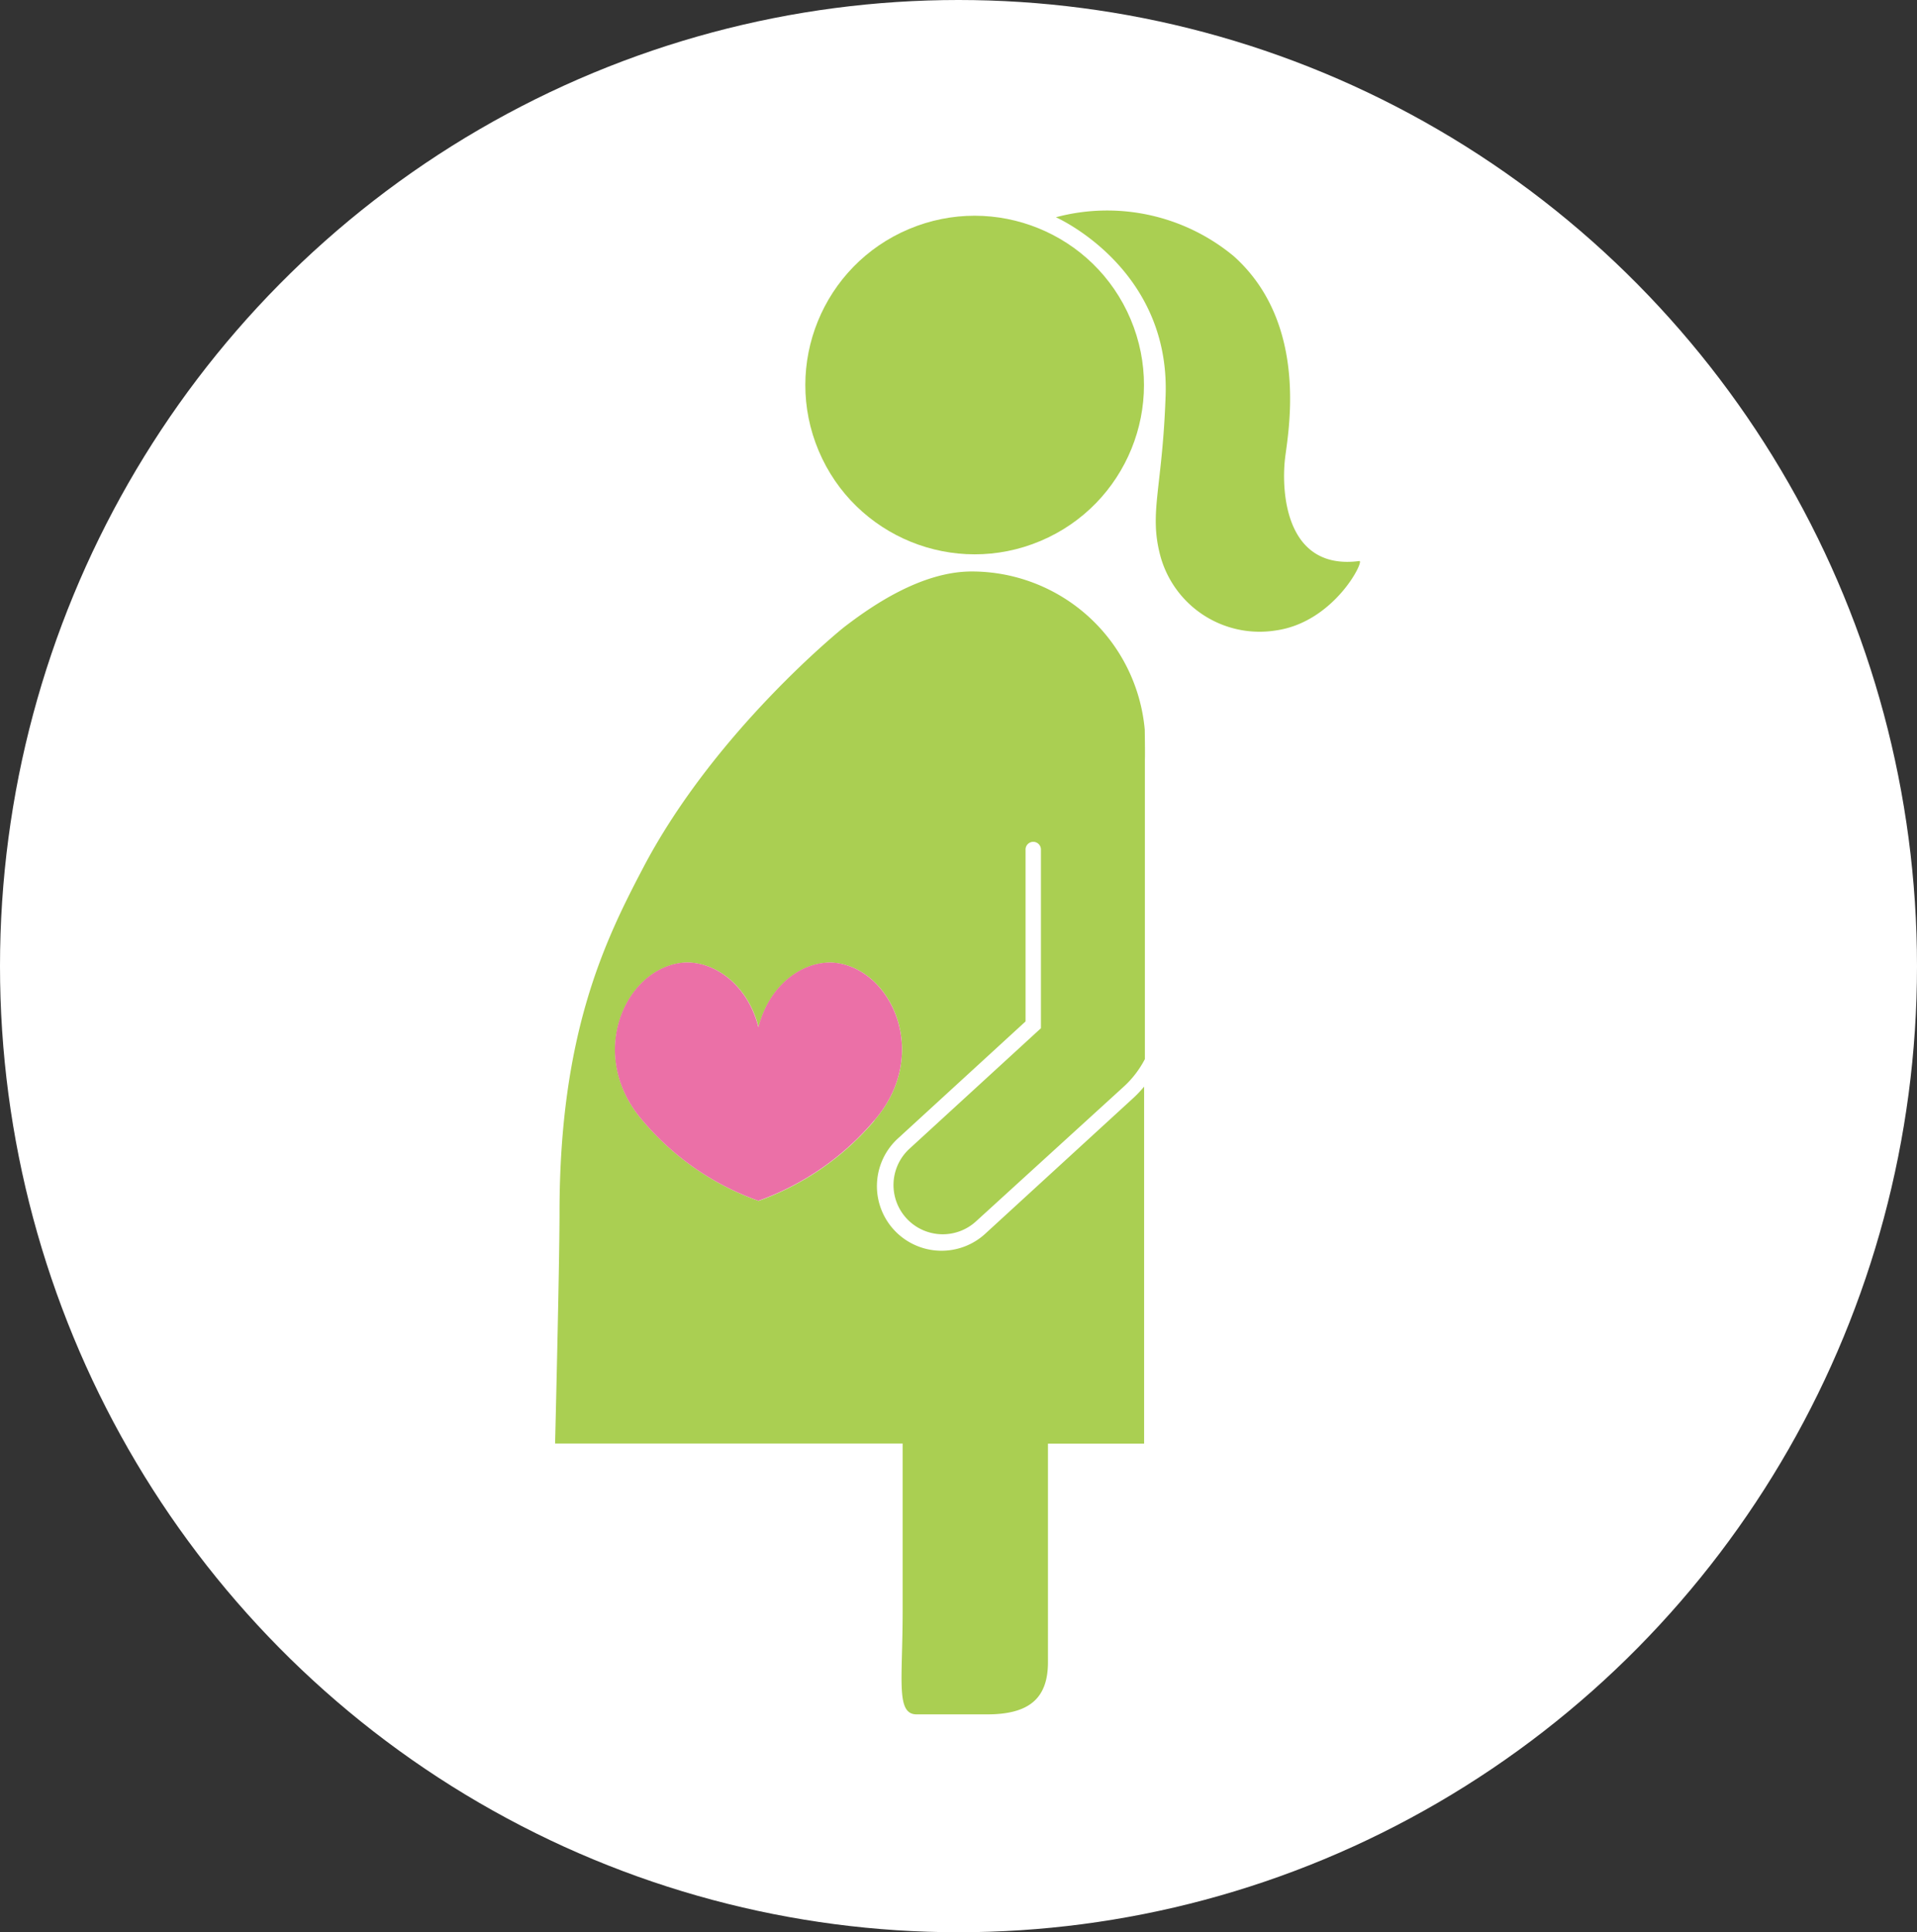
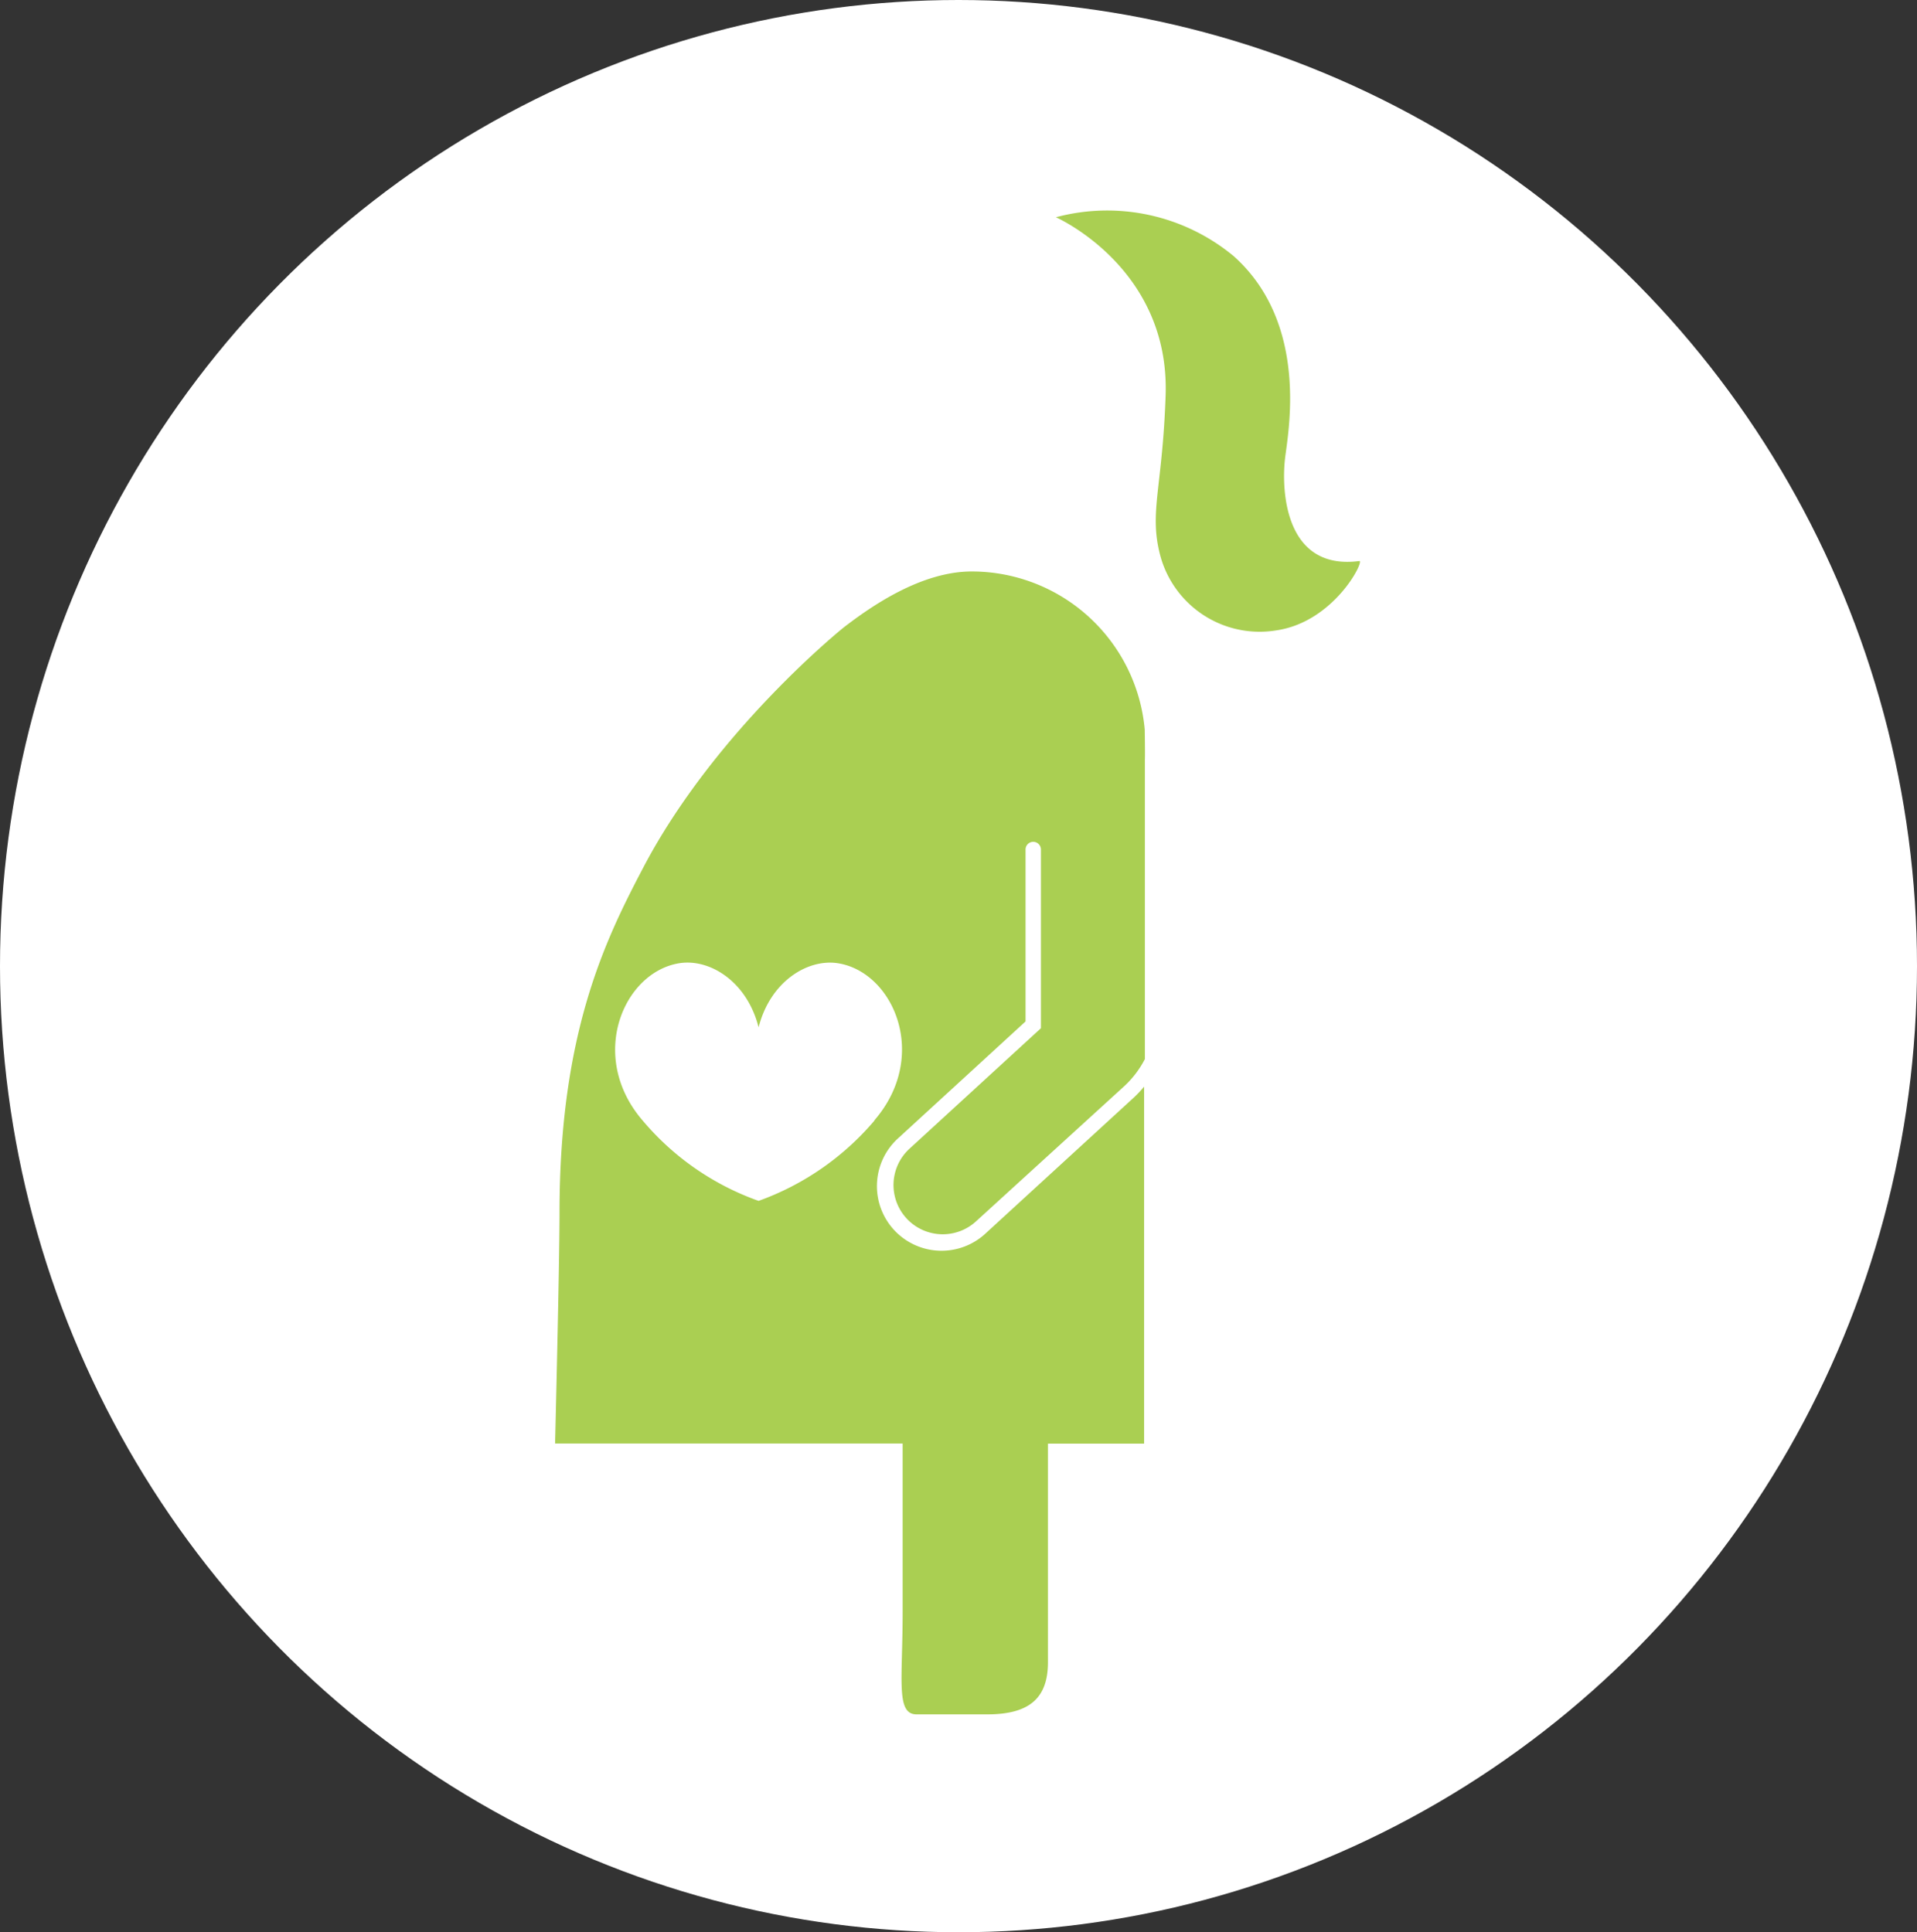
<svg xmlns="http://www.w3.org/2000/svg" width="123" height="124" viewBox="0 0 123 124">
  <rect x="0" y="0" width="123" height="124" fill="#333333" stroke="none" />
  <g id="Group_127" data-name="Group 127" transform="translate(-702 -1713)">
    <g id="アイコンマタニティ歯科-選択" transform="translate(702.486 1713.321)">
      <ellipse id="Ellipse_73" data-name="Ellipse 73" cx="61.5" cy="62" rx="61.5" ry="62" transform="translate(-0.486 -0.321)" fill="#fff" />
-       <ellipse id="Ellipse_74" data-name="Ellipse 74" cx="10.862" cy="10.862" rx="10.862" ry="10.862" transform="translate(47.822 18.599) rotate(-22.86)" fill="#aacf52" />
      <path id="Path_259" data-name="Path 259" d="M165.33,33.1s7.308,3.212,7.041,11.409c-.2,5.972-1.069,7.489-.358,10.249a6.6,6.6,0,0,0,7.44,4.857c3.747-.535,5.7-4.5,5.347-4.454-4.726.625-5.009-4.409-4.771-6.552.181-1.6,1.6-8.637-3.29-13.013A12.716,12.716,0,0,0,165.33,33.1Z" transform="translate(-98.067 -19.479)" fill="#aacf52" />
      <path id="Path_260" data-name="Path 260" d="M125.028,99.176h0a11.146,11.146,0,0,0-11.1-10.146c-3.245,0-6.445,2.225-8.226,3.6,0,0-8.267,6.63-12.877,15.452-2.468,4.7-5.347,10.652-5.347,22.106,0,3.372-.284,14.806-.284,14.806h22.3v10.8c0,4.409-.448,6.58.9,6.58h4.524c2.727,0,3.9-1.053,3.9-3.356V145h6.169V122.089a7.439,7.439,0,0,1-.658.7l-9.48,8.69a4.147,4.147,0,1,1-5.6-6.116l8.131-7.457v-11.01a.494.494,0,1,1,.987,0v11.446l-8.452,7.749a3.16,3.16,0,0,0,4.269,4.66l9.529-8.69a6.317,6.317,0,0,0,1.324-1.74V101.089C125.053,100.784,125.028,99.176,125.028,99.176Zm-17.34,25.088a17.491,17.491,0,0,1-7.436,5.157,17.273,17.273,0,0,1-7.44-5.157c-3.541-4.113-1.234-9.517,2.348-10.093,1.945-.313,4.343,1.156,5.092,4.113.749-2.945,3.142-4.413,5.088-4.113,3.595.568,5.89,5.984,2.336,10.085Z" transform="translate(-52.064 -52.677)" fill="#aacf52" />
-       <path id="Path_261" data-name="Path 261" d="M113.18,160.174a17.49,17.49,0,0,1-7.436,5.157,17.273,17.273,0,0,1-7.44-5.157c-3.541-4.113-1.234-9.517,2.348-10.093,1.945-.313,4.343,1.156,5.092,4.113.749-2.945,3.142-4.413,5.088-4.113C114.438,150.657,116.733,156.073,113.18,160.174Z" transform="translate(-57.568 -88.594)" fill="#eb70a7" />
    </g>
  </g>
</svg>